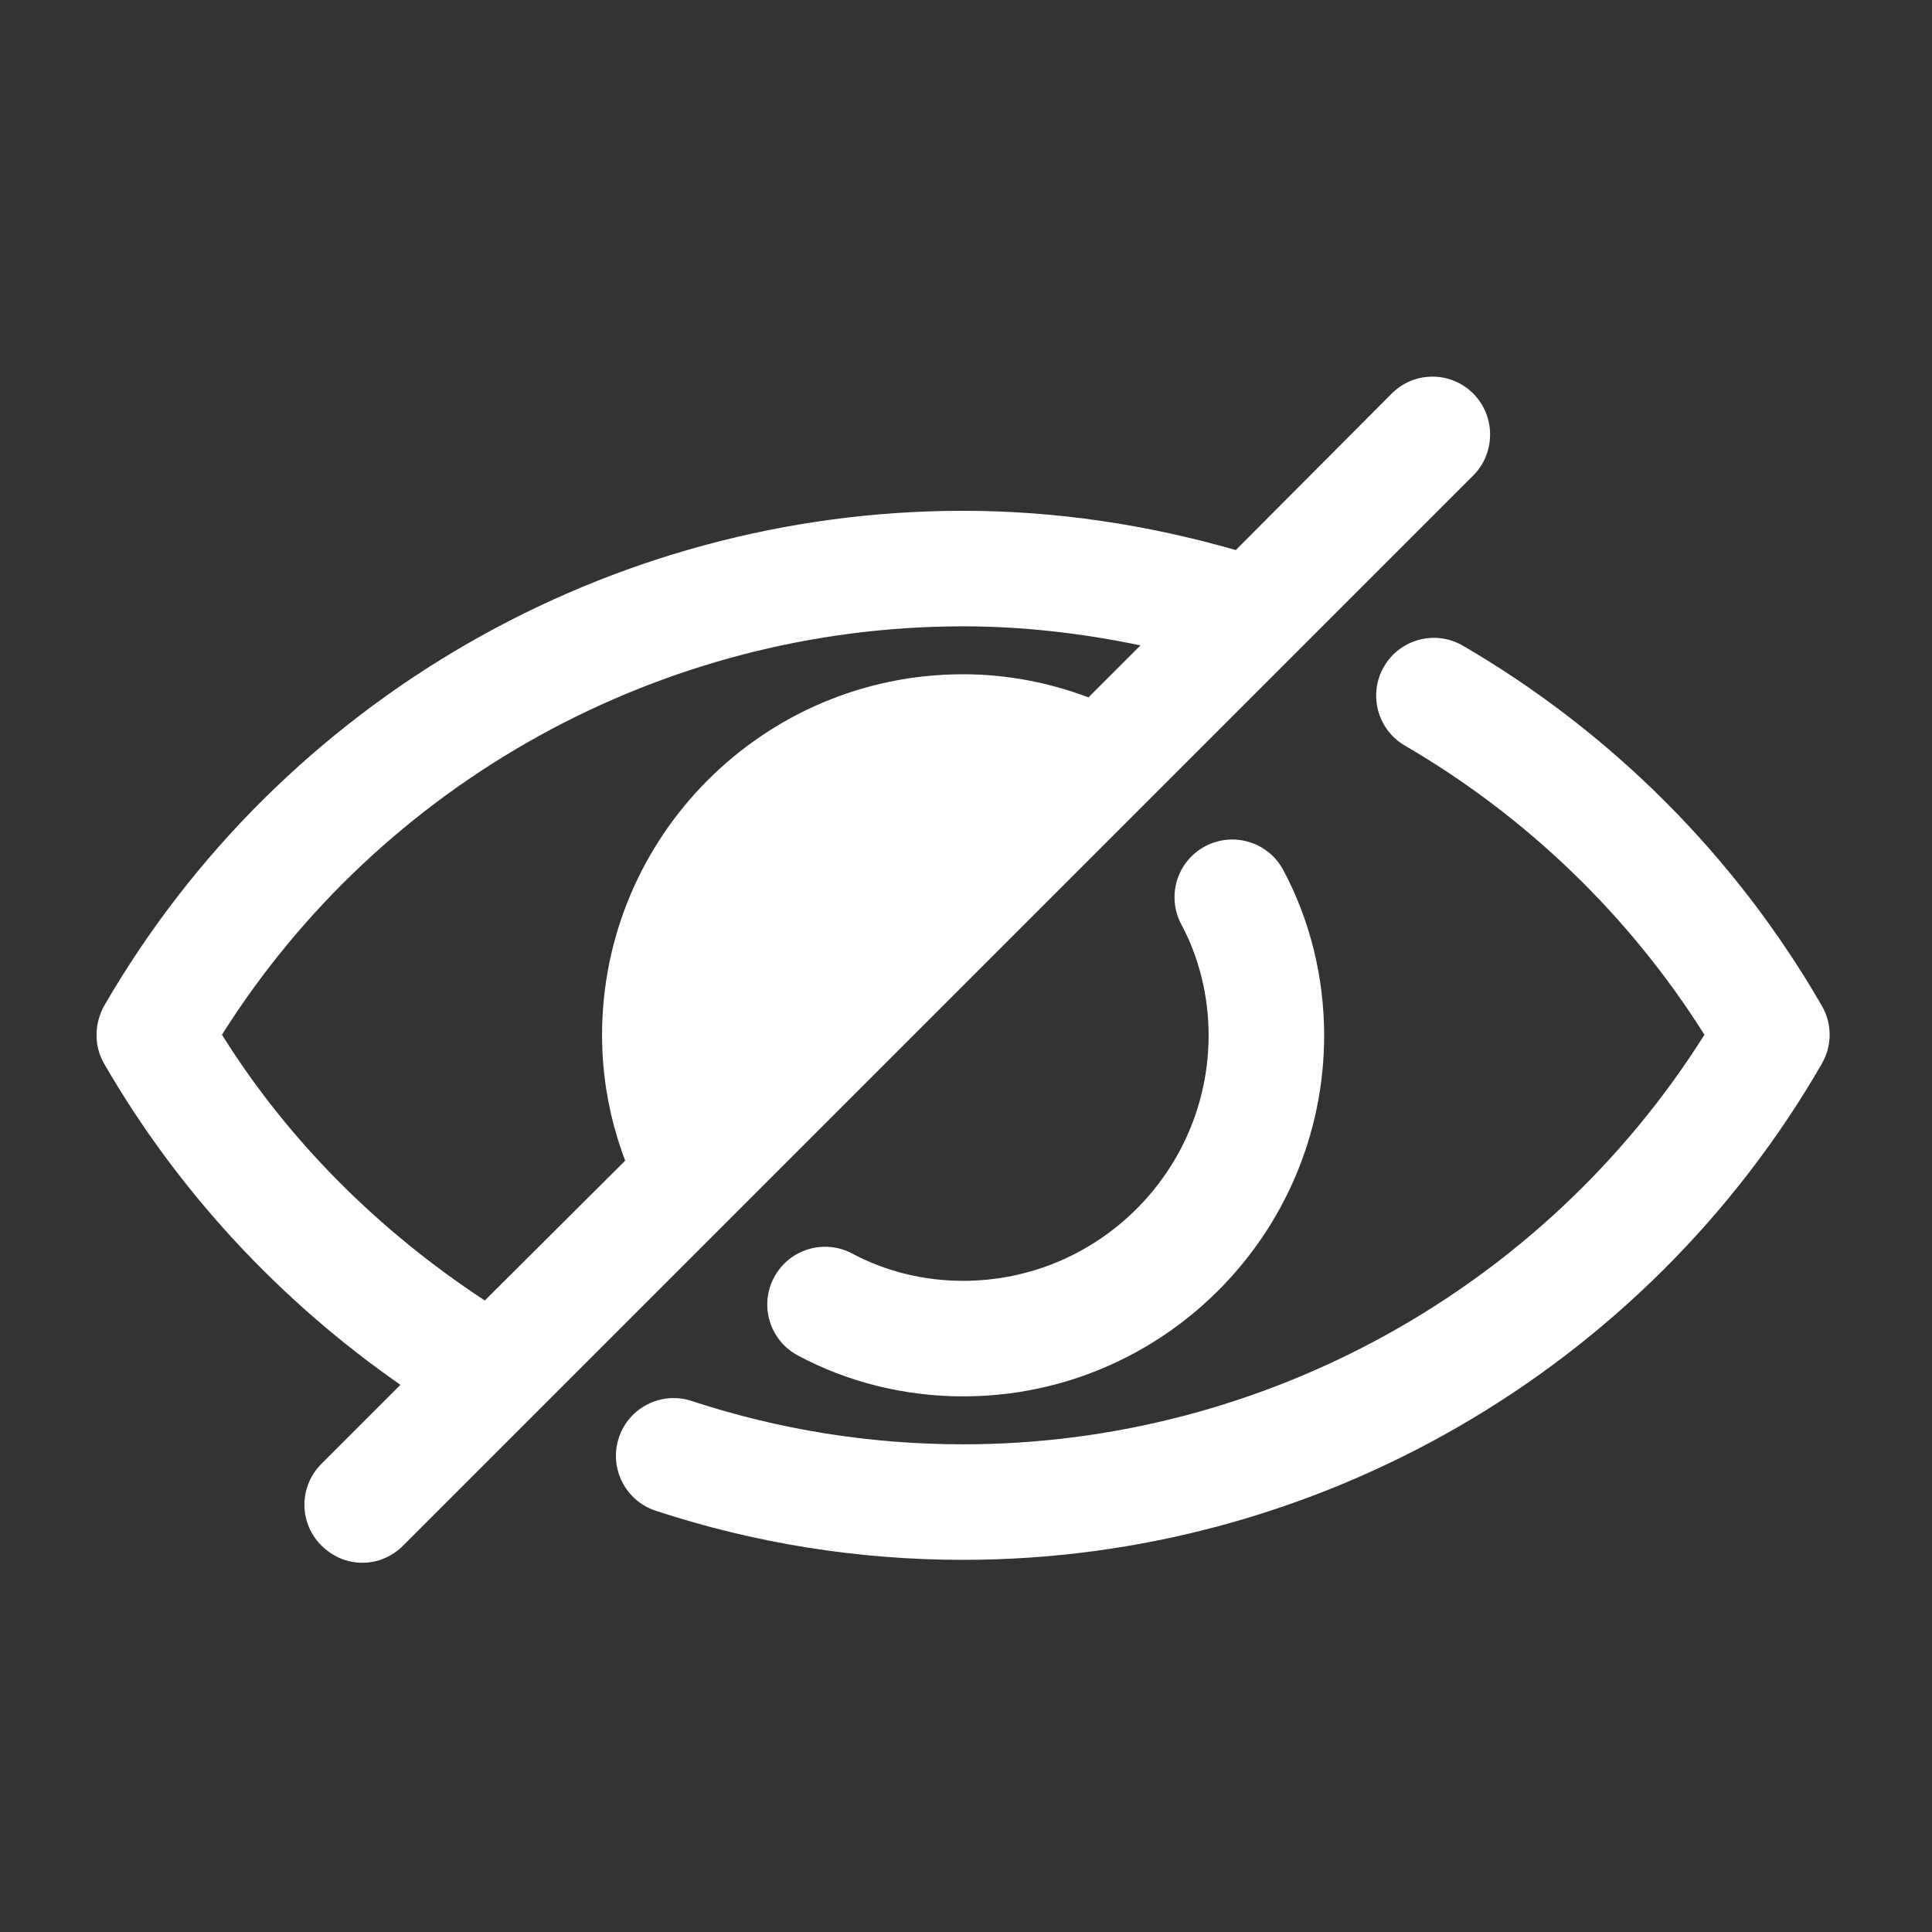
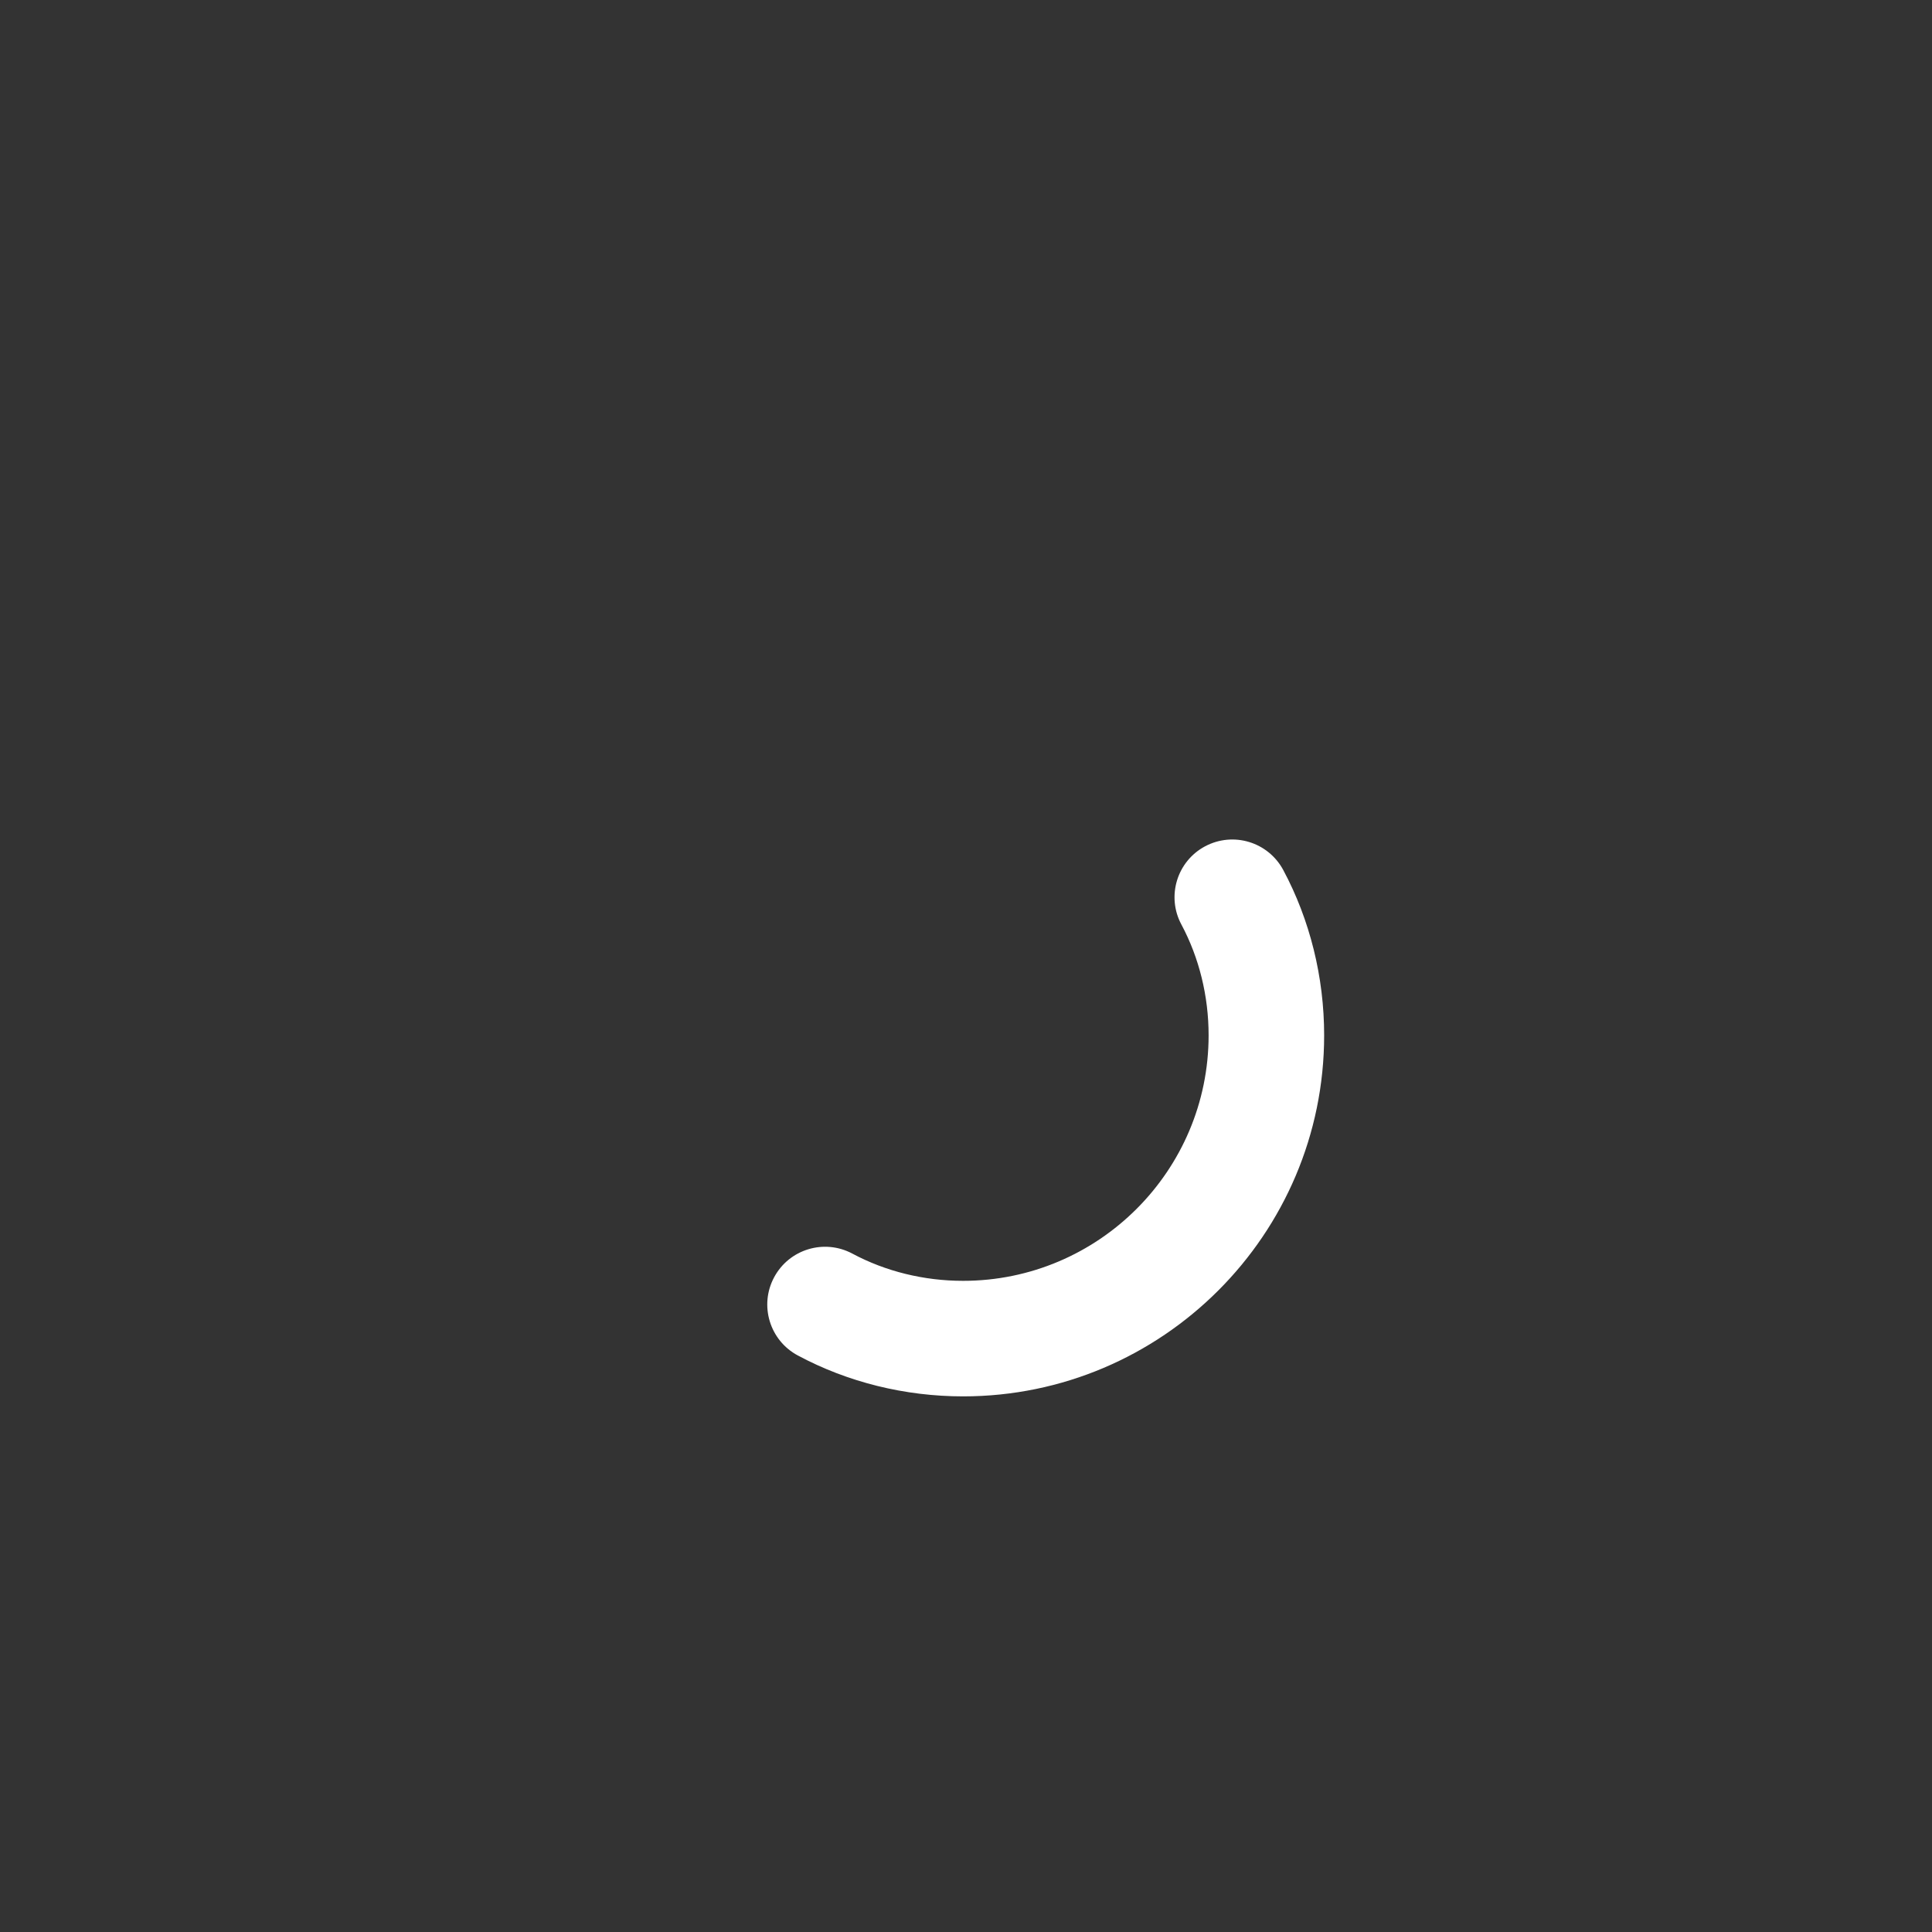
<svg xmlns="http://www.w3.org/2000/svg" width="500" zoomAndPan="magnify" viewBox="0 0 375 375" height="500" preserveAspectRatio="xMidYMid meet" version="1.0">
  <rect x="0" y="0" width="375" height="375" fill="#333333" stroke="none" />
  <defs>
    <clipPath id="b1d5f8fef8">
-       <path d="M 18.75 73 L 290 73 L 290 304 L 18.75 304 Z M 18.75 73 " clip-rule="nonzero" />
-     </clipPath>
+       </clipPath>
  </defs>
  <g clip-path="url(#b1d5f8fef8)">
    <path fill="#ffffff" d="M 285.945 76.383 C 281.574 72.012 274.512 72.012 270.137 76.383 L 239.863 106.77 C 222.707 101.836 204.992 99.145 186.938 99.145 C 118.316 99.145 54.52 135.922 20.207 195.238 C 18.301 198.711 18.191 202.973 20.207 206.449 C 34.449 231.117 54.18 252.422 77.727 268.793 L 62.367 284.152 C 57.996 288.527 57.996 295.59 62.367 299.961 C 64.609 302.203 67.414 303.328 70.328 303.328 C 73.242 303.328 76.047 302.203 78.289 299.961 L 285.945 92.305 C 290.32 87.934 290.32 80.754 285.945 76.383 Z M 211.27 135.359 C 203.535 132.445 195.348 130.875 186.938 130.875 C 148.254 130.875 116.859 162.27 116.859 200.957 C 116.859 209.363 118.43 217.551 121.348 225.285 L 94.098 252.422 C 73.578 238.965 55.977 221.473 43.082 200.844 C 74.027 151.73 128.52 121.57 186.938 121.57 C 198.602 121.57 210.039 122.914 221.363 125.27 Z M 211.27 135.359 " fill-opacity="1" fill-rule="nonzero" />
  </g>
-   <path fill="#ffffff" d="M 268.633 129.383 C 265.523 134.73 267.332 141.598 272.688 144.719 C 296.336 158.496 316.332 177.816 330.828 200.844 C 299.863 250.043 245.332 280.34 186.938 280.34 C 168.949 280.34 151.23 277.512 134.27 271.934 C 128.391 269.988 122.051 273.195 120.109 279.078 C 118.184 284.957 121.383 291.297 127.262 293.23 C 146.488 299.559 166.559 302.766 186.938 302.766 C 255.504 302.766 319.375 265.859 353.629 206.445 C 355.633 202.98 355.633 198.711 353.629 195.246 C 336.984 166.363 312.895 142.188 283.965 125.336 C 278.609 122.211 271.746 124.027 268.633 129.383 Z M 268.633 129.383 " fill-opacity="1" fill-rule="nonzero" />
  <path fill="#ffffff" d="M 186.938 248.609 C 179.34 248.609 171.895 246.781 165.434 243.32 C 159.957 240.406 153.18 242.465 150.258 247.918 C 147.332 253.379 149.391 260.172 154.855 263.094 C 164.555 268.293 175.66 271.035 186.938 271.035 C 225.578 271.035 257.016 239.598 257.016 200.957 C 257.016 189.672 254.27 178.574 249.078 168.867 C 246.145 163.414 239.387 161.359 233.902 164.27 C 228.438 167.191 226.379 173.984 229.305 179.445 C 232.762 185.91 234.59 193.352 234.59 200.957 C 234.59 227.23 213.219 248.609 186.938 248.609 Z M 186.938 248.609 " fill-opacity="1" fill-rule="nonzero" />
</svg>